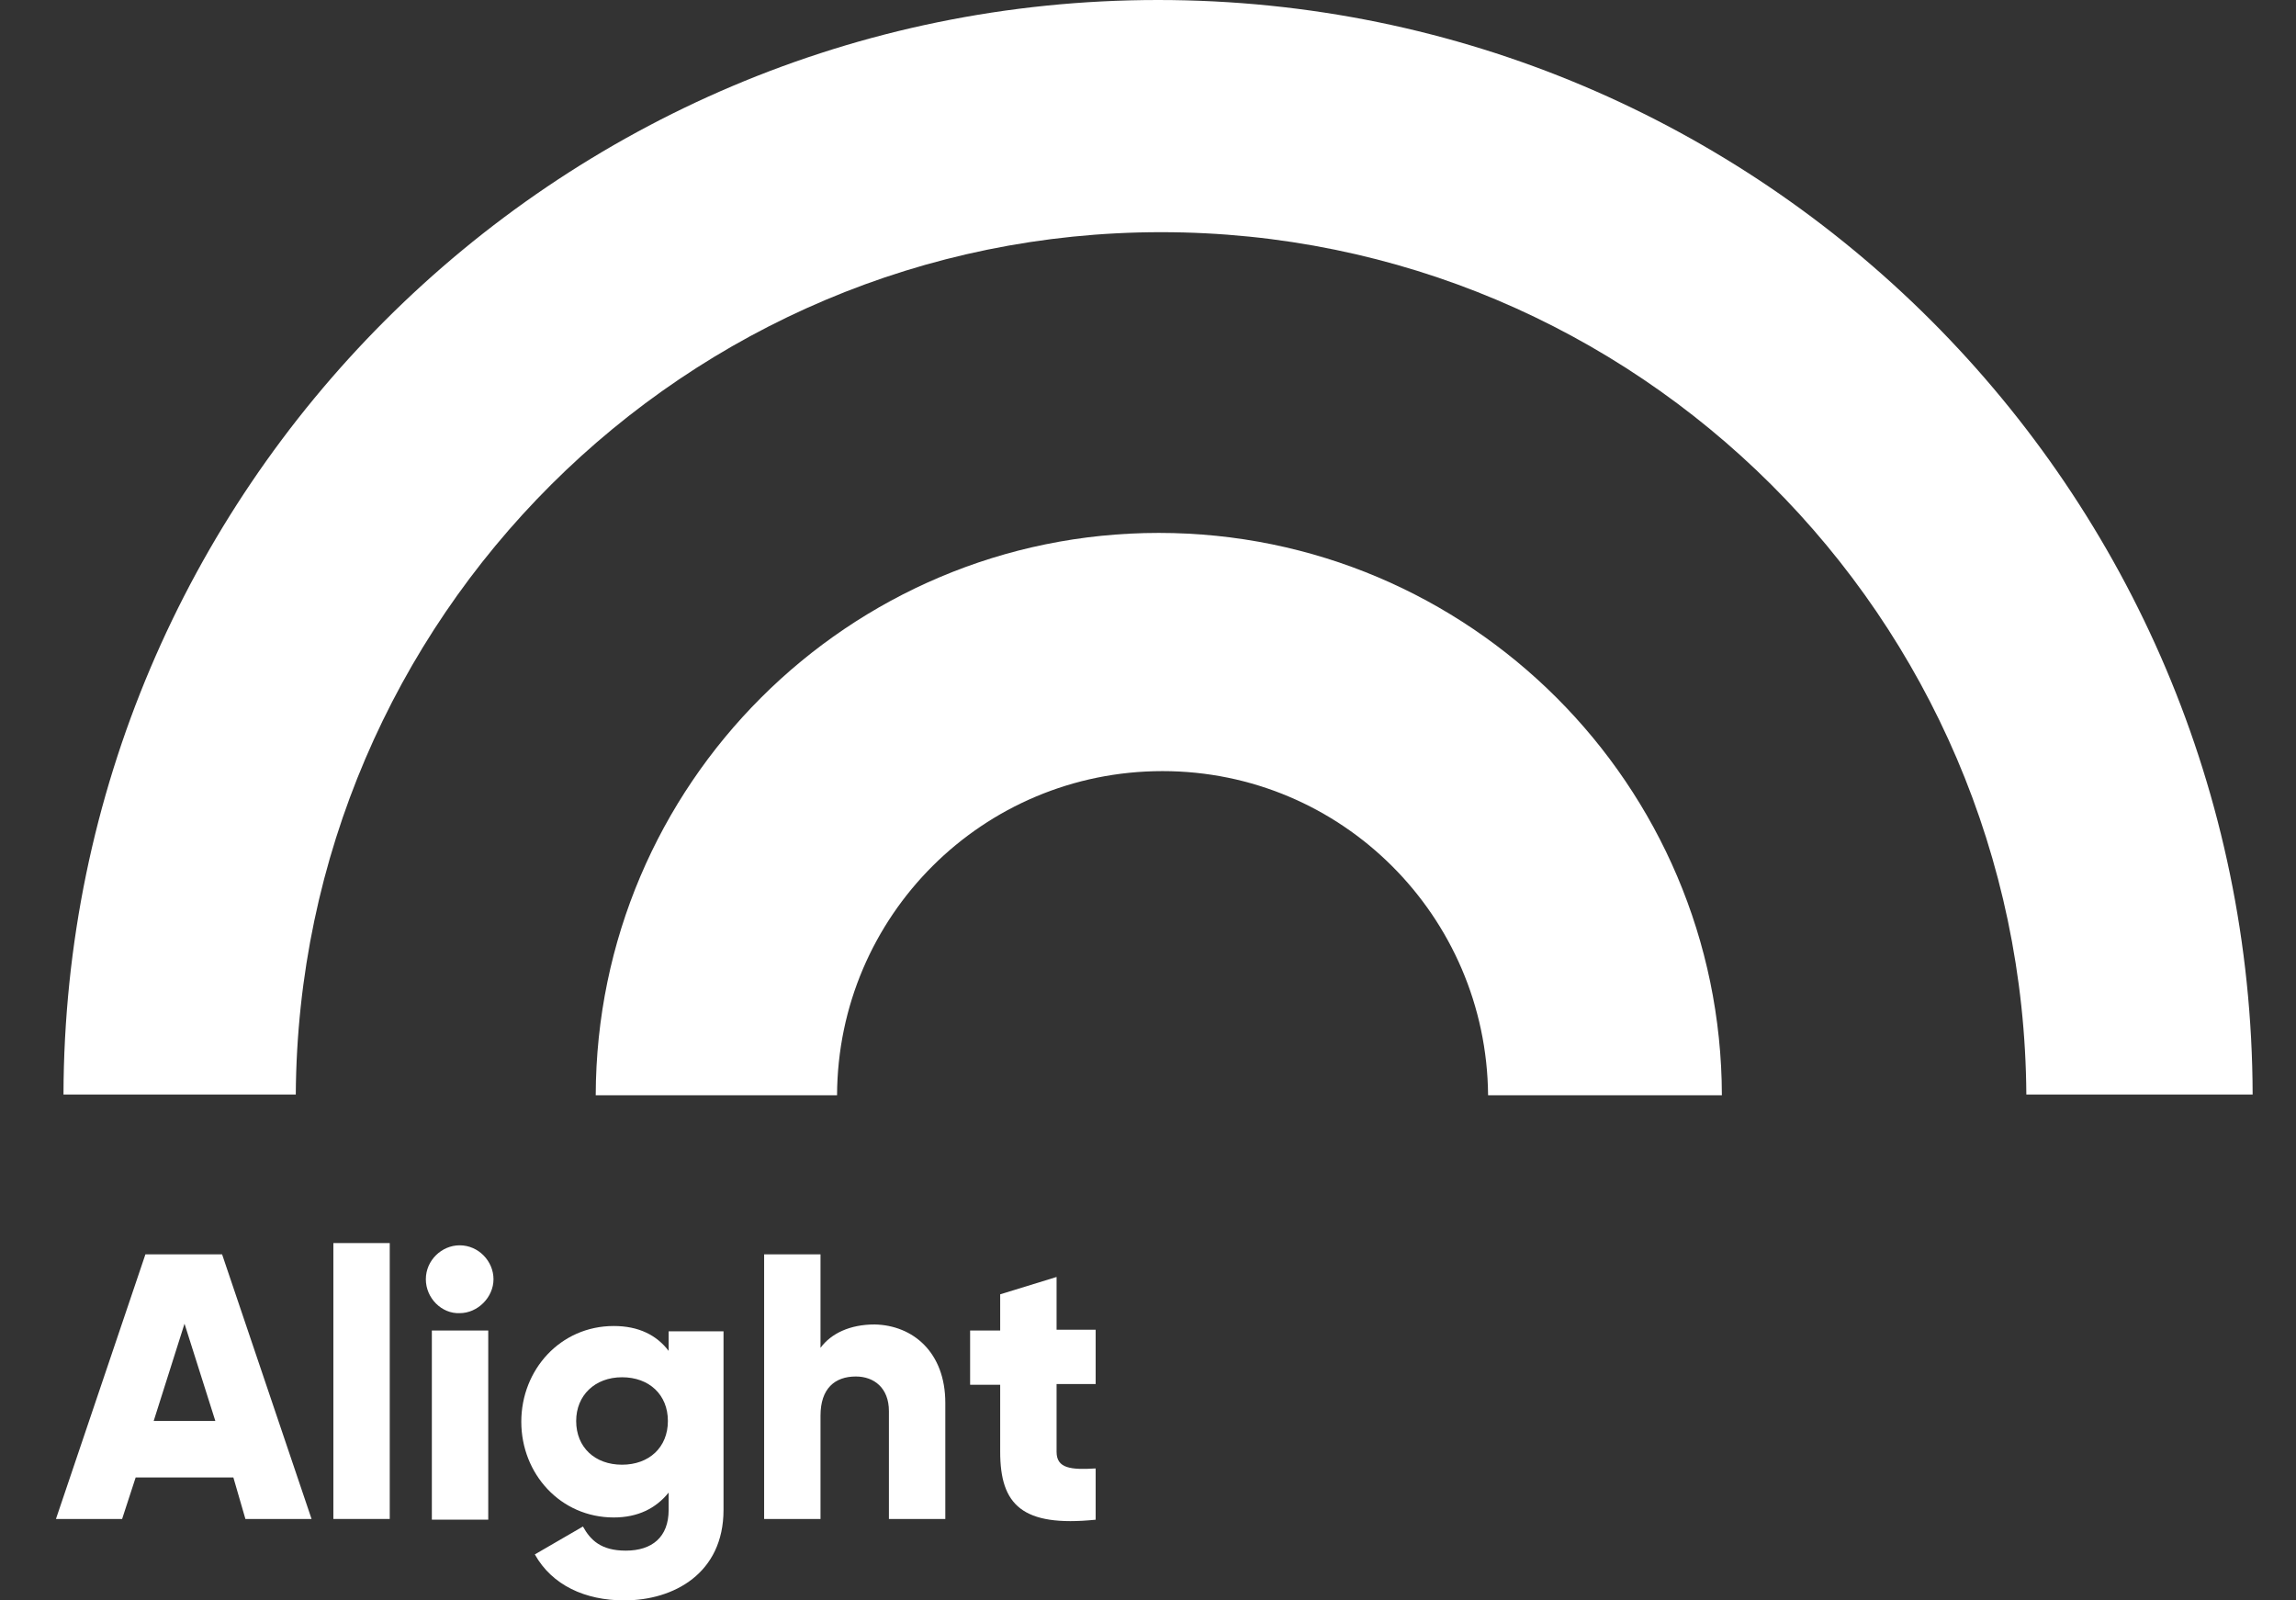
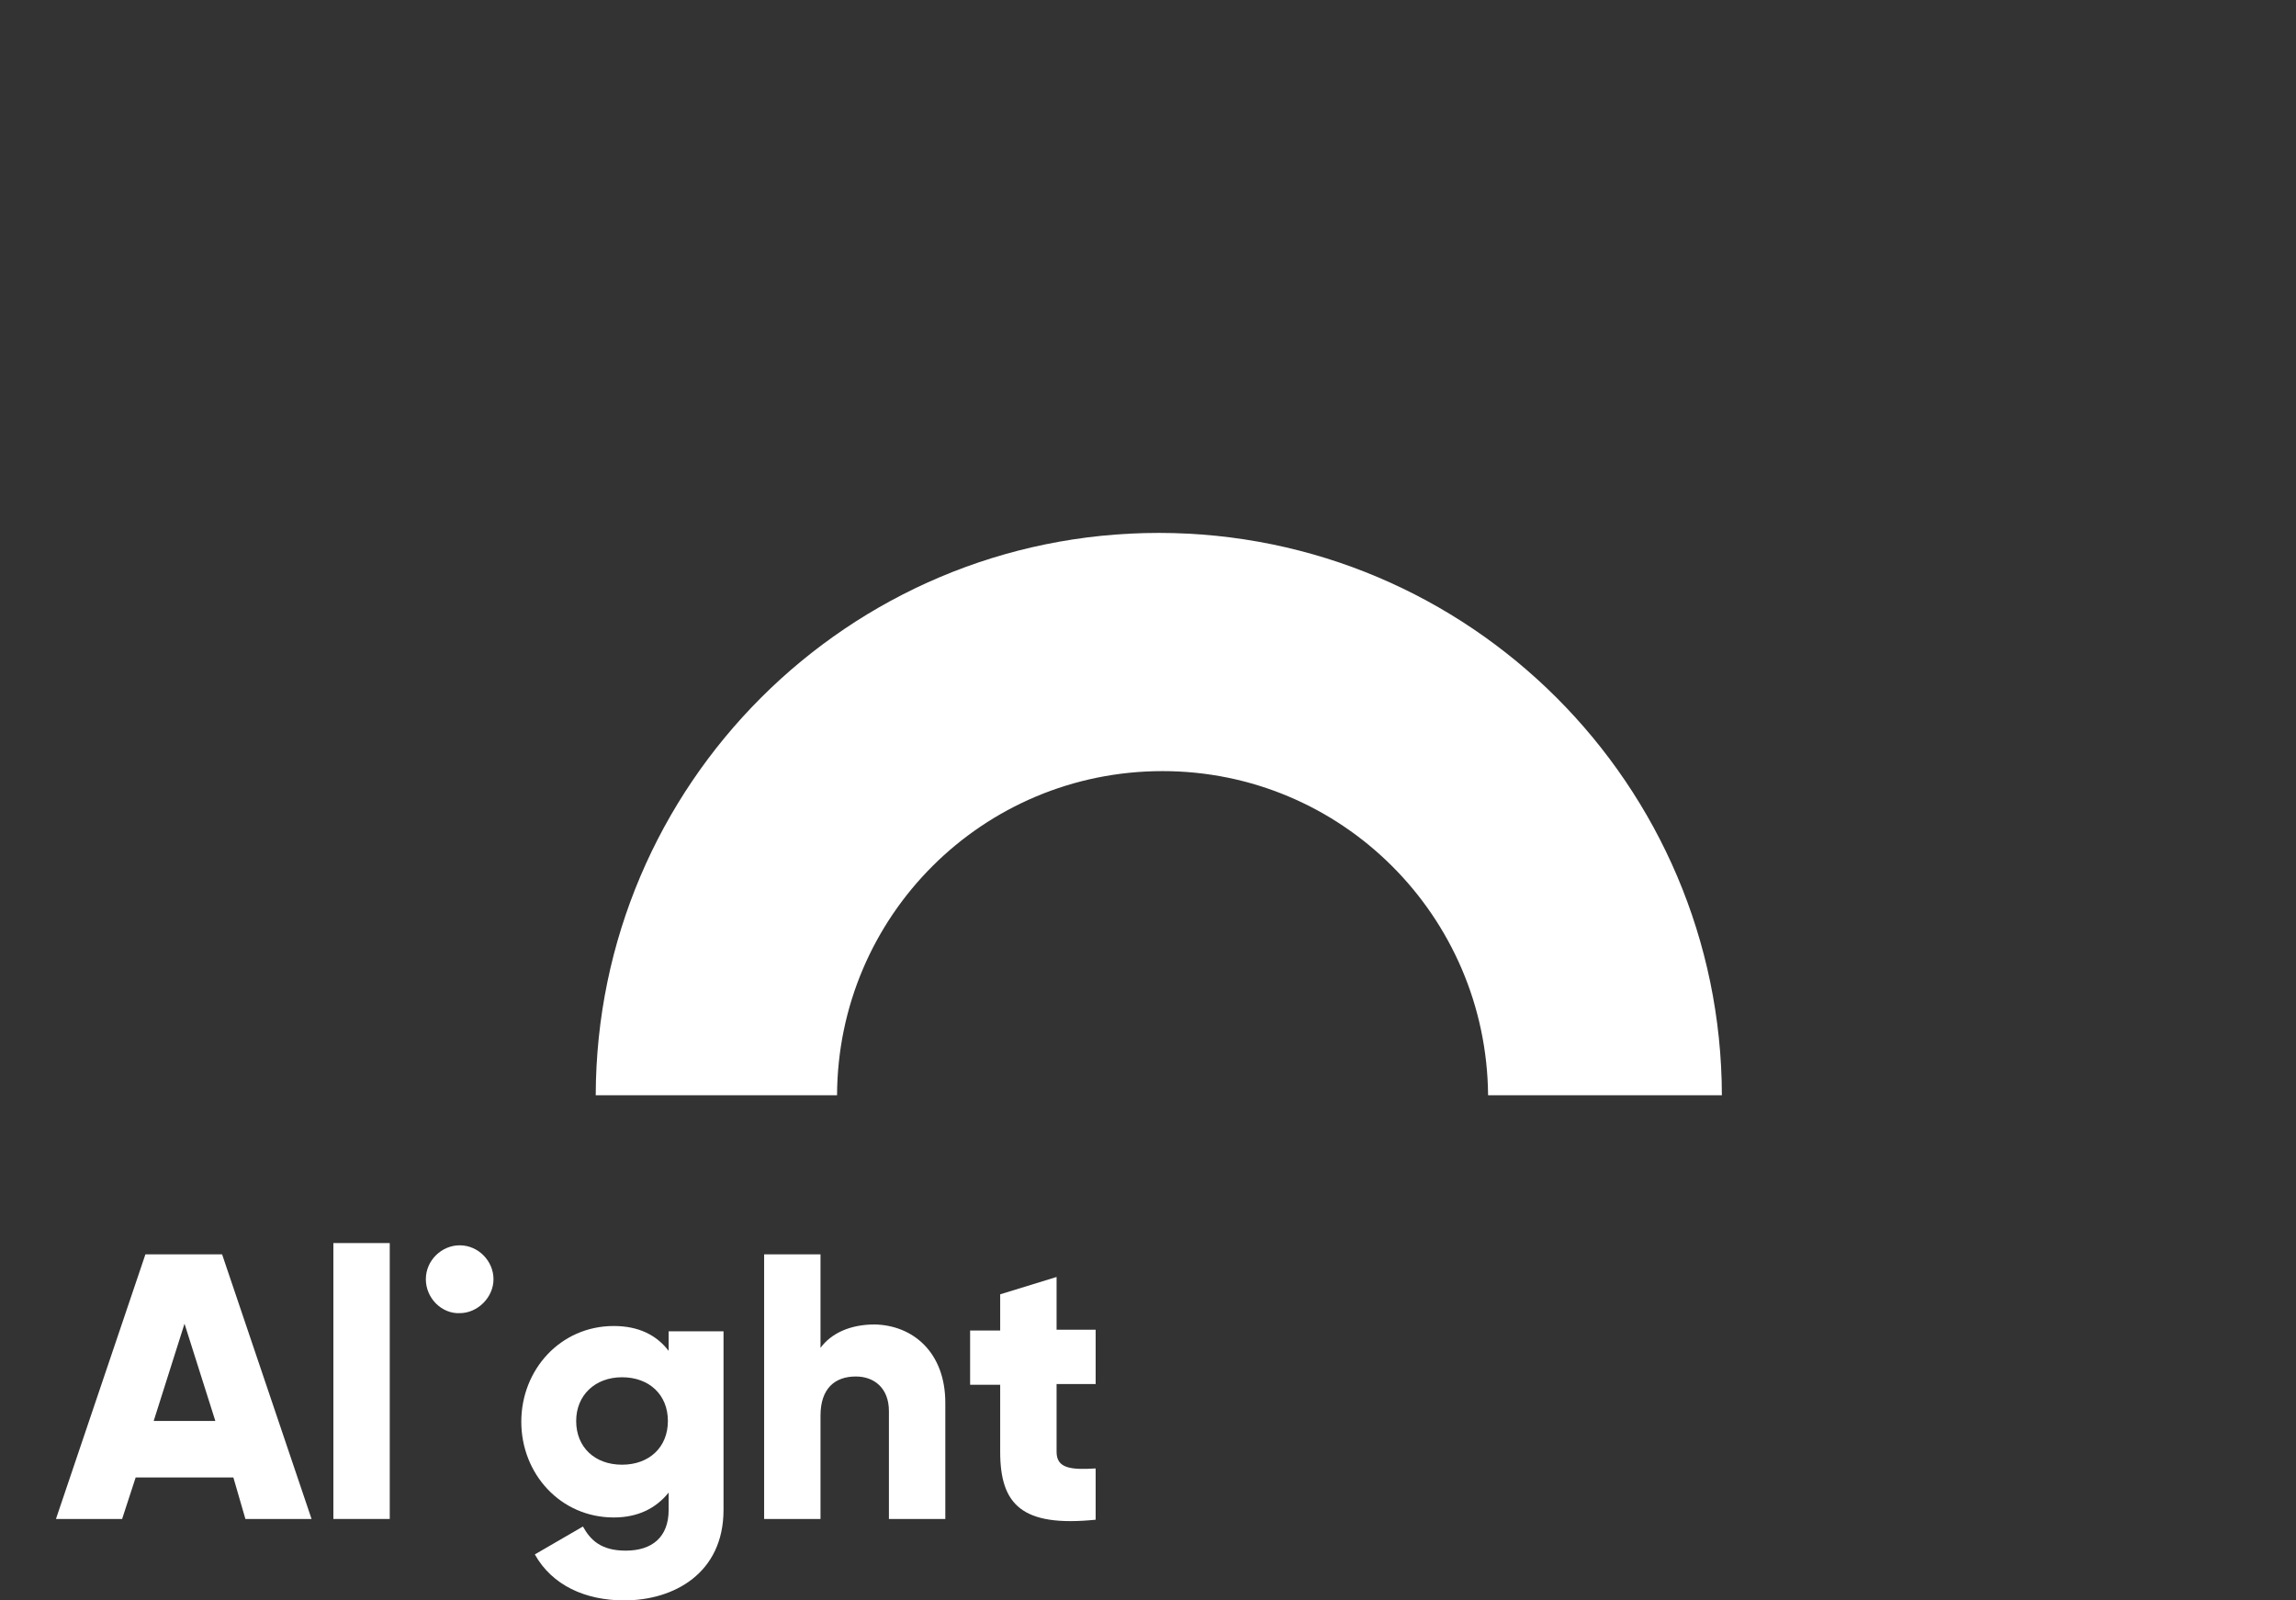
<svg xmlns="http://www.w3.org/2000/svg" width="132" height="92" viewBox="0 0 132 92" fill="none">
  <rect x="0" y="0" width="132" height="92" fill="#333333" stroke="none" />
-   <path fill-rule="evenodd" clip-rule="evenodd" d="M17.005 62.921C17.178 35.534 39.393 13.347 66.751 13.347C94.109 13.347 116.325 35.49 116.497 62.921H129.507C129.42 28.167 101.284 0 66.578 0C31.873 0 3.736 28.167 3.65 62.921H17.005Z" fill="white" />
  <path fill-rule="evenodd" clip-rule="evenodd" d="M48.123 62.962C48.166 52.648 56.508 44.328 66.837 44.328C77.124 44.328 85.465 52.648 85.552 62.962H98.993C98.95 45.108 84.471 30.635 66.621 30.635C48.771 30.635 34.293 45.108 34.249 62.962H48.123Z" fill="white" />
  <path d="M13.417 84.935H7.799L7.021 87.319H3.217L8.36 72.108H12.769L17.912 87.319H14.109L13.417 84.935ZM12.38 81.685L10.608 76.095L8.836 81.685H12.38Z" fill="white" />
  <path d="M19.166 71.459H22.407V87.319H19.166V71.459Z" fill="white" />
-   <path d="M24.482 73.538C24.482 72.455 25.39 71.588 26.427 71.588C27.508 71.588 28.372 72.498 28.372 73.538C28.372 74.578 27.465 75.488 26.427 75.488C25.39 75.531 24.482 74.621 24.482 73.538ZM24.828 76.485H28.07V87.361H24.828V76.485Z" fill="white" />
+   <path d="M24.482 73.538C24.482 72.455 25.39 71.588 26.427 71.588C27.508 71.588 28.372 72.498 28.372 73.538C28.372 74.578 27.465 75.488 26.427 75.488C25.39 75.531 24.482 74.621 24.482 73.538ZM24.828 76.485H28.07H24.828V76.485Z" fill="white" />
  <path d="M41.596 76.487V86.8C41.596 90.44 38.743 92 35.891 92C33.643 92 31.742 91.133 30.748 89.357L33.514 87.753C33.946 88.533 34.551 89.14 35.977 89.14C37.49 89.14 38.441 88.36 38.441 86.8V85.803C37.706 86.713 36.669 87.233 35.286 87.233C32.217 87.233 29.97 84.72 29.97 81.73C29.97 78.74 32.217 76.227 35.286 76.227C36.712 76.227 37.749 76.747 38.441 77.657V76.53H41.596V76.487ZM38.398 81.687C38.398 80.17 37.317 79.173 35.761 79.173C34.205 79.173 33.125 80.213 33.125 81.687C33.125 83.203 34.205 84.2 35.761 84.2C37.317 84.2 38.398 83.203 38.398 81.687Z" fill="white" />
  <path d="M54.347 80.645V87.319H51.105V81.122C51.105 79.778 50.241 79.129 49.203 79.129C47.993 79.129 47.172 79.822 47.172 81.382V87.319H43.931V72.108H47.172V77.482C47.777 76.659 48.858 76.138 50.284 76.138C52.488 76.182 54.347 77.742 54.347 80.645Z" fill="white" />
  <path d="M60.744 79.605V83.462C60.744 84.415 61.565 84.502 62.991 84.415V87.362C58.756 87.795 57.502 86.495 57.502 83.462V79.605H55.773V76.485H57.502V74.405L60.744 73.408V76.442H62.991V79.562H60.744V79.605Z" fill="white" />
</svg>